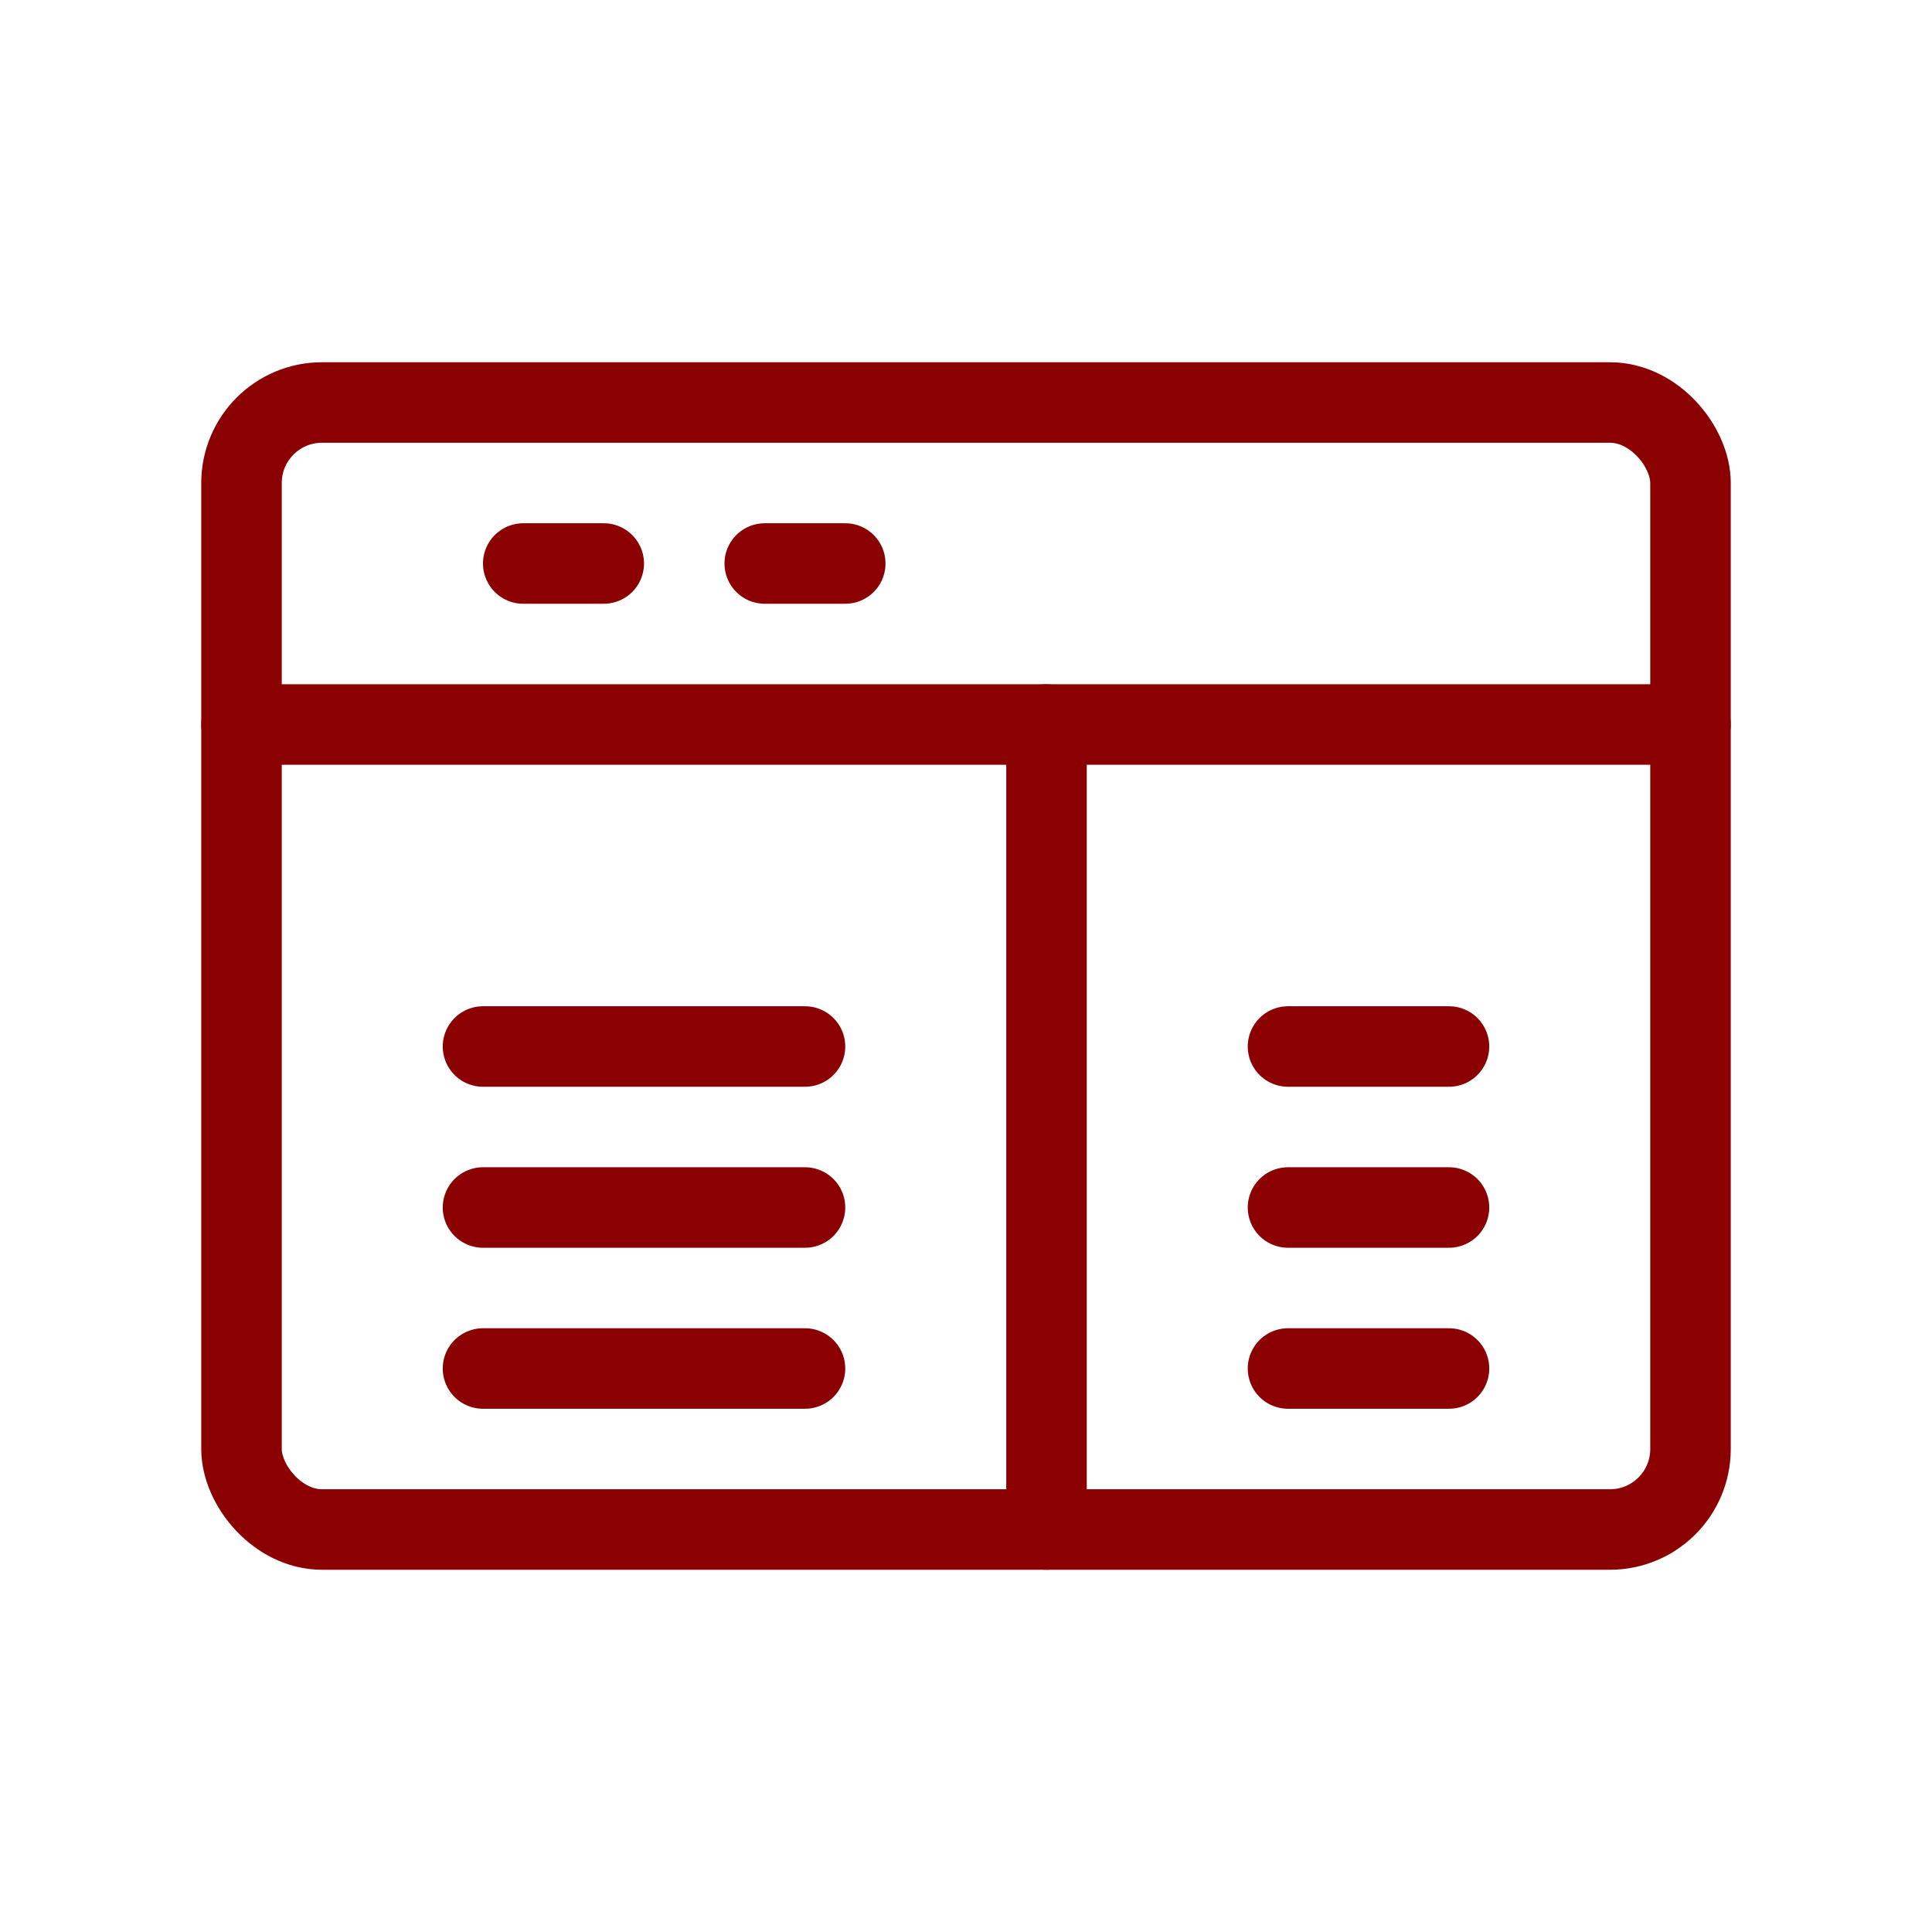
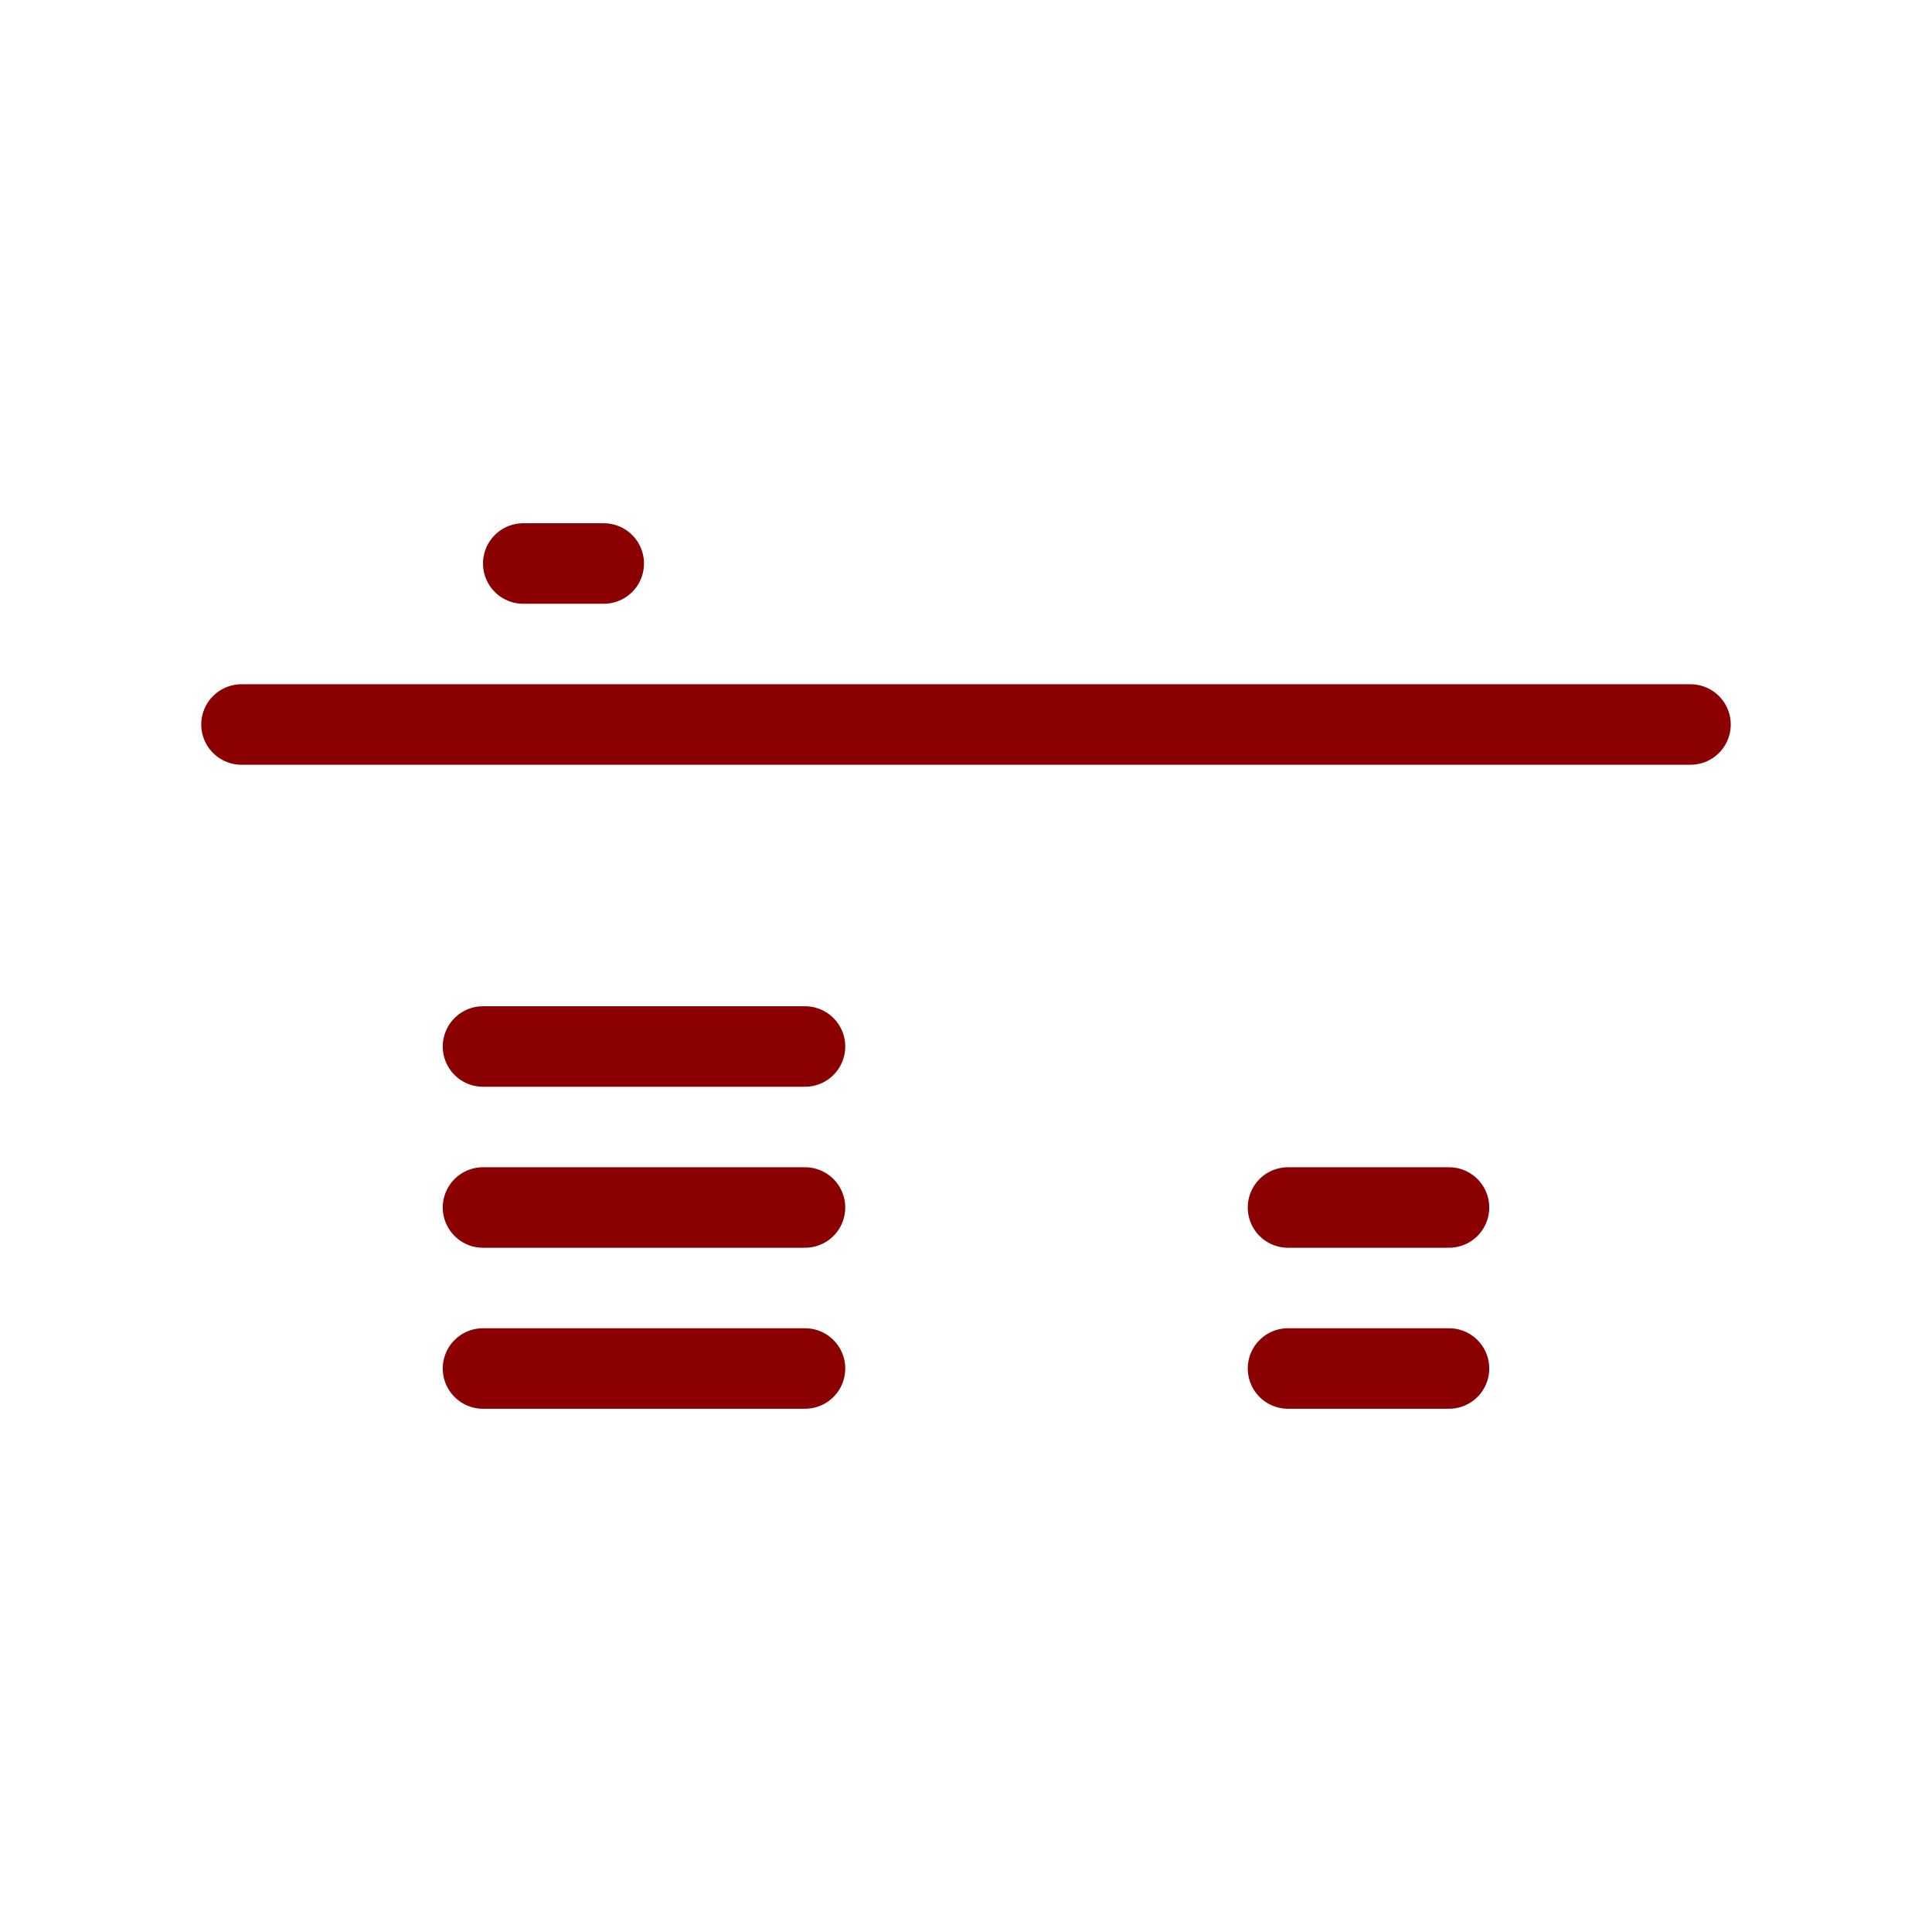
<svg xmlns="http://www.w3.org/2000/svg" width="48" height="48" viewBox="0 0 48 48">
  <g fill="none" stroke="#8B0000" stroke-width="2" stroke-linecap="round" stroke-linejoin="round">
-     <rect x="6" y="10" width="36" height="28" rx="2" />
    <path d="M6 18h36" />
-     <path d="M26 18v20" />
    <path d="M13 14h2" />
-     <path d="M19 14h2" />
    <path d="M12 26h8" />
    <path d="M12 30h8" />
-     <path d="M32 26h4" />
    <path d="M32 30h4" />
    <path d="M32 34h4" />
    <path d="M12 34h8" />
  </g>
</svg>